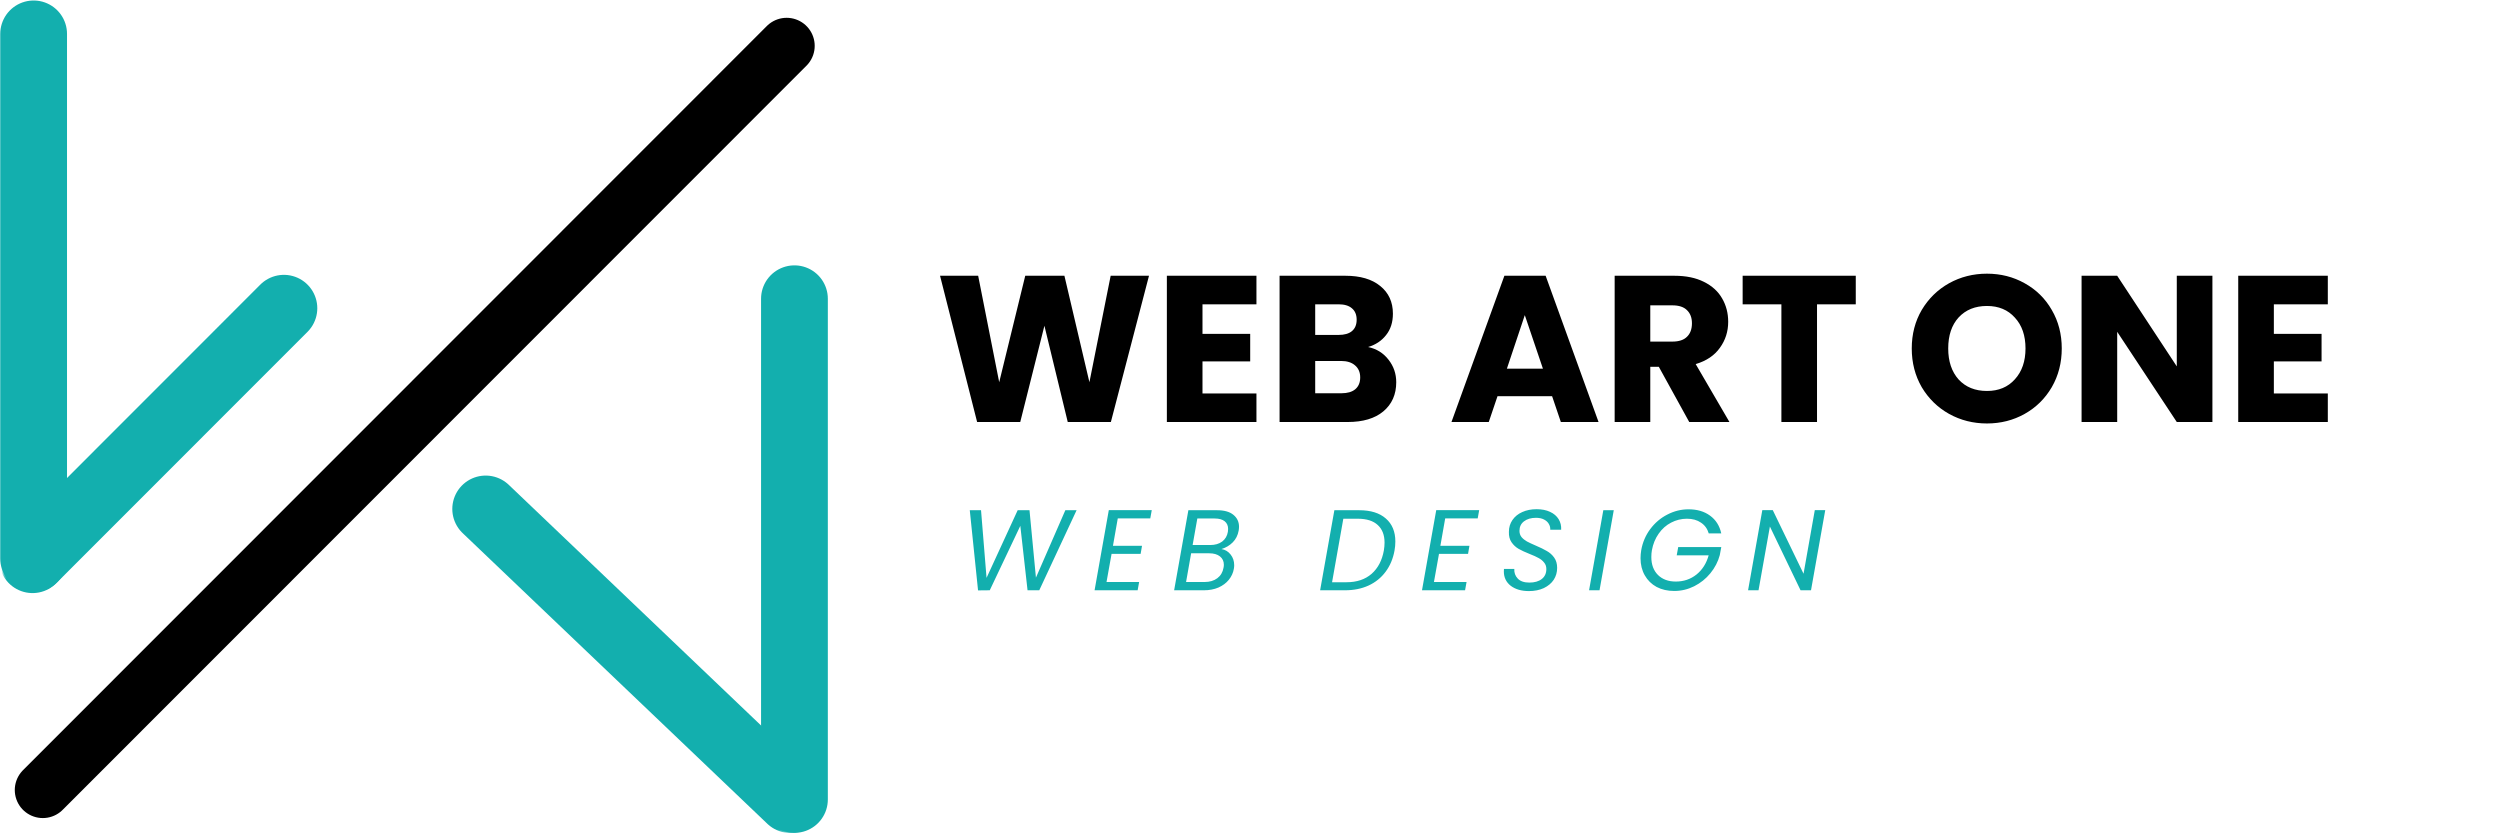
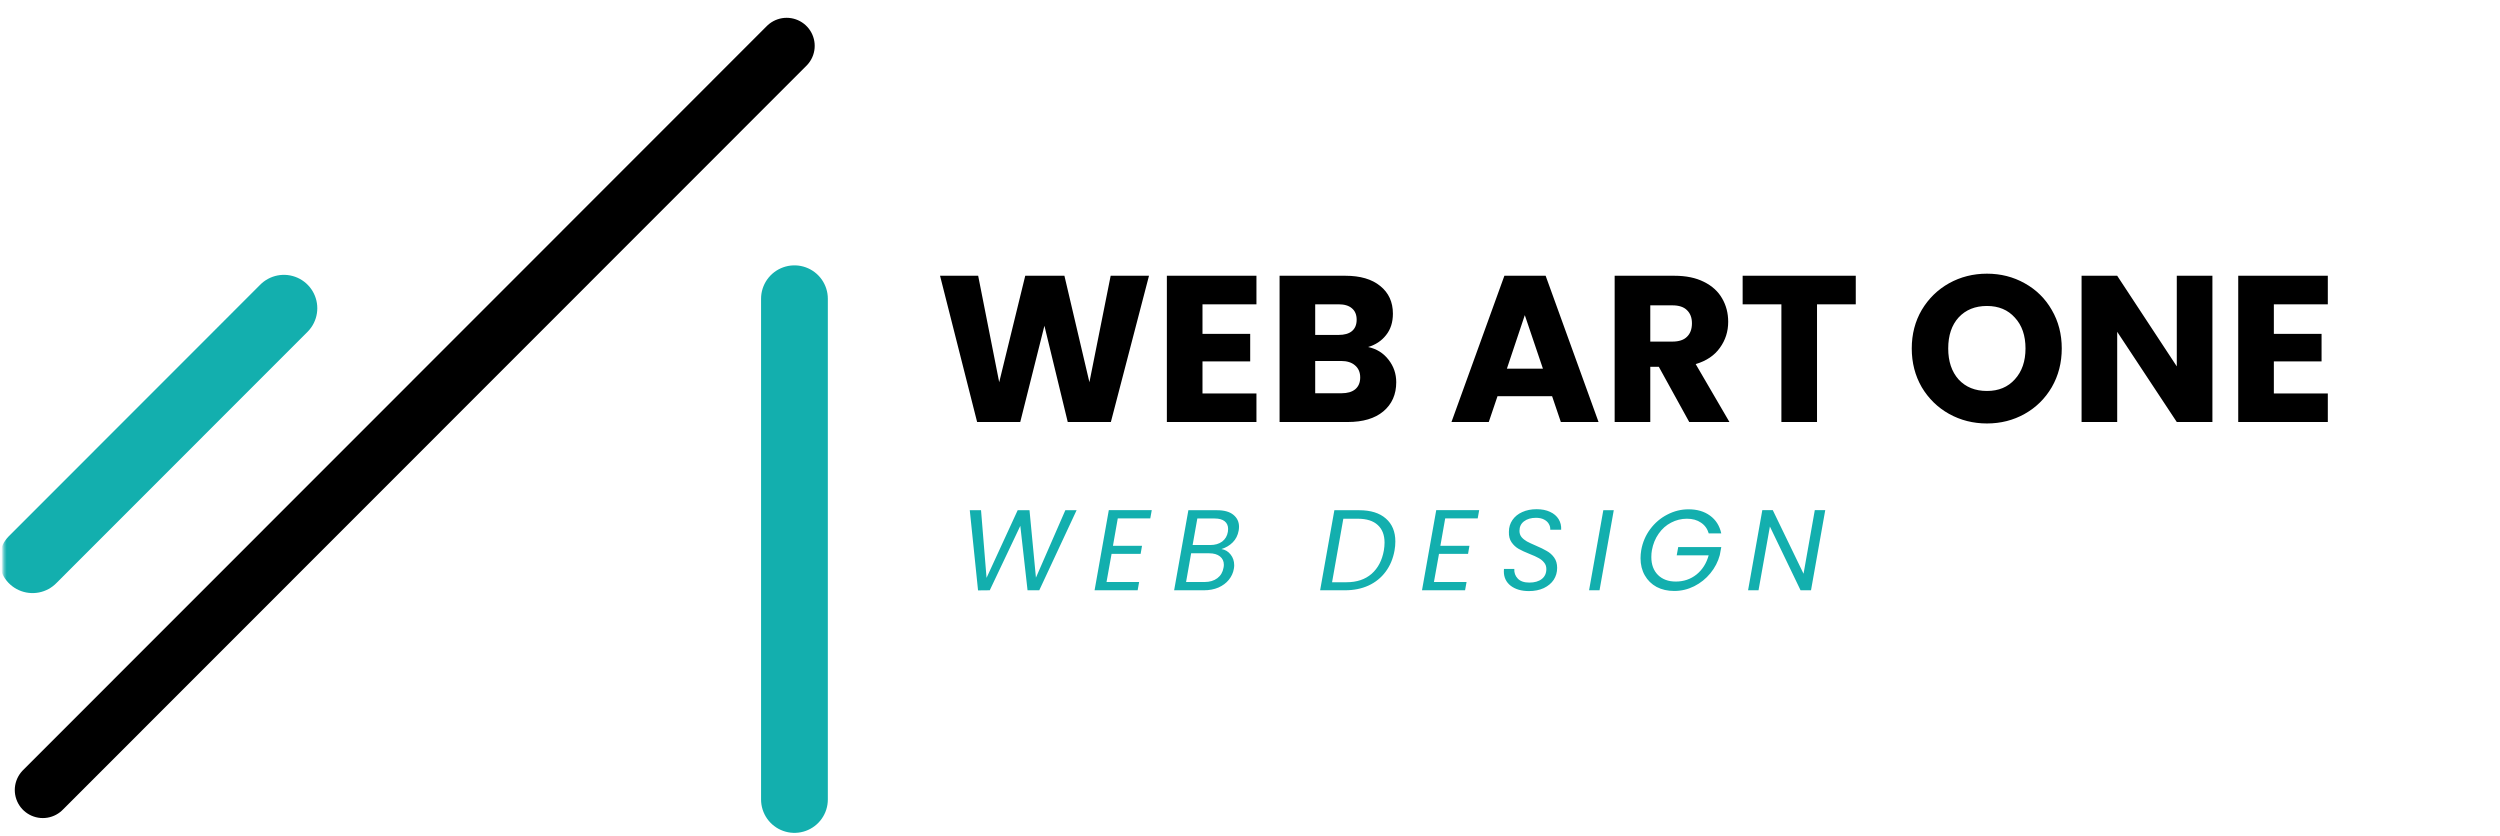
<svg xmlns="http://www.w3.org/2000/svg" width="936" height="313" viewBox="0 0 936 313" fill="none">
  <mask id="mask0_433_6" style="mask-type:luminance" maskUnits="userSpaceOnUse" x="92" y="103" width="292" height="209">
    <path d="M92.696 103.045H383.66V311.722H92.696V103.045Z" fill="white" />
  </mask>
  <g mask="url(#mask0_433_6)">
-     <path d="M295.922 299.375L181.842 190.553" stroke="#13AFAE" stroke-width="25" stroke-linecap="round" />
-   </g>
-   <path d="M12.591 209.128L12.591 12.688" stroke="#13AFAE" stroke-width="25" stroke-linecap="round" />
+     </g>
  <path d="M16.033 295.782L294.524 17.167" stroke="black" stroke-width="21" stroke-linecap="round" />
  <mask id="mask1_433_6" style="mask-type:luminance" maskUnits="userSpaceOnUse" x="1" y="28" width="195" height="271">
    <path d="M1.318 28.185H195.692V298.679H1.318V28.185Z" fill="white" />
  </mask>
  <g mask="url(#mask1_433_6)">
    <path d="M12.19 209.551L106.295 115.401" stroke="#13AFAE" stroke-width="25" stroke-linecap="round" />
  </g>
  <path d="M297.441 299.324V111.851" stroke="#13AFAE" stroke-width="25" stroke-linecap="round" />
  <path d="M430.184 103.244L415.91 158H399.764L391.028 121.964L381.98 158H365.834L351.95 103.244H366.224L374.102 143.102L383.852 103.244H398.516L407.876 143.102L415.832 103.244H430.184ZM450.211 113.93V125.006H468.073V135.302H450.211V147.314H470.413V158H436.873V103.244H470.413V113.93H450.211ZM512.222 129.92C515.394 130.596 517.942 132.182 519.866 134.678C521.79 137.122 522.752 139.93 522.752 143.102C522.752 147.678 521.14 151.318 517.916 154.022C514.744 156.674 510.298 158 504.578 158H479.072V103.244H503.72C509.284 103.244 513.626 104.518 516.746 107.066C519.918 109.614 521.504 113.072 521.504 117.44C521.504 120.664 520.646 123.342 518.93 125.474C517.266 127.606 515.03 129.088 512.222 129.92ZM492.41 125.396H501.146C503.33 125.396 504.994 124.928 506.138 123.992C507.334 123.004 507.932 121.574 507.932 119.702C507.932 117.83 507.334 116.4 506.138 115.412C504.994 114.424 503.33 113.93 501.146 113.93H492.41V125.396ZM502.238 147.236C504.474 147.236 506.19 146.742 507.386 145.754C508.634 144.714 509.258 143.232 509.258 141.308C509.258 139.384 508.608 137.876 507.308 136.784C506.06 135.692 504.318 135.146 502.082 135.146H492.41V147.236H502.238ZM581.104 148.328H560.668L557.392 158H543.43L563.242 103.244H578.686L598.498 158H584.38L581.104 148.328ZM577.672 138.032L570.886 117.986L564.178 138.032H577.672ZM632.451 158L621.063 137.33H617.865V158H604.527V103.244H626.913C631.229 103.244 634.895 103.998 637.911 105.506C640.979 107.014 643.267 109.094 644.775 111.746C646.283 114.346 647.037 117.258 647.037 120.482C647.037 124.122 645.997 127.372 643.917 130.232C641.889 133.092 638.873 135.12 634.869 136.316L647.505 158H632.451ZM617.865 127.892H626.133C628.577 127.892 630.397 127.294 631.593 126.098C632.841 124.902 633.465 123.212 633.465 121.028C633.465 118.948 632.841 117.31 631.593 116.114C630.397 114.918 628.577 114.32 626.133 114.32H617.865V127.892ZM694.8 103.244V113.93H680.292V158H666.954V113.93H652.446V103.244H694.8ZM743.92 158.546C738.772 158.546 734.04 157.35 729.724 154.958C725.46 152.566 722.054 149.238 719.506 144.974C717.009 140.658 715.761 135.822 715.761 130.466C715.761 125.11 717.009 120.3 719.506 116.036C722.054 111.772 725.46 108.444 729.724 106.052C734.04 103.66 738.772 102.464 743.92 102.464C749.068 102.464 753.774 103.66 758.038 106.052C762.354 108.444 765.734 111.772 768.178 116.036C770.674 120.3 771.922 125.11 771.922 130.466C771.922 135.822 770.674 140.658 768.178 144.974C765.682 149.238 762.302 152.566 758.038 154.958C753.774 157.35 749.068 158.546 743.92 158.546ZM743.92 146.378C748.288 146.378 751.772 144.922 754.371 142.01C757.024 139.098 758.35 135.25 758.35 130.466C758.35 125.63 757.024 121.782 754.371 118.922C751.772 116.01 748.288 114.554 743.92 114.554C739.5 114.554 735.964 115.984 733.312 118.844C730.712 121.704 729.412 125.578 729.412 130.466C729.412 135.302 730.712 139.176 733.312 142.088C735.964 144.948 739.5 146.378 743.92 146.378ZM828.326 158H814.988L792.68 124.226V158H779.342V103.244H792.68L814.988 137.174V103.244H828.326V158ZM851.332 113.93V125.006H869.194V135.302H851.332V147.314H871.534V158H837.994V103.244H871.534V113.93H851.332Z" fill="black" />
  <path d="M403.075 191.029L389.1 221H384.714L382.005 196.877L370.567 221L366.181 221.043L363.085 191.029H367.299L369.363 216.356L381.016 191.029H385.445L387.853 216.27L398.861 191.029H403.075ZM418.494 194.082L416.688 204.359H427.567L427.051 207.369H416.172L414.28 217.904H426.492L425.933 221H409.808L415.14 190.986H431.222L430.663 194.082H418.494ZM463.76 198.64C463.445 200.417 462.699 201.894 461.524 203.069C460.377 204.216 458.973 205.047 457.31 205.563C458.715 205.792 459.861 206.48 460.75 207.627C461.639 208.745 462.083 210.078 462.083 211.626C462.083 212.085 462.04 212.529 461.954 212.959C461.696 214.478 461.065 215.854 460.062 217.087C459.087 218.291 457.797 219.251 456.192 219.968C454.587 220.656 452.781 221 450.774 221H439.594L444.926 191.029H455.676C458.371 191.029 460.406 191.602 461.782 192.749C463.187 193.896 463.889 195.386 463.889 197.221C463.889 197.68 463.846 198.153 463.76 198.64ZM459.718 199.113C459.775 198.855 459.804 198.497 459.804 198.038C459.804 196.805 459.374 195.845 458.514 195.157C457.654 194.469 456.407 194.125 454.773 194.125H448.28L446.517 204.058H453.096C454.902 204.058 456.393 203.628 457.568 202.768C458.743 201.879 459.46 200.661 459.718 199.113ZM458.084 212.572C458.17 212.171 458.213 211.798 458.213 211.454C458.213 210.135 457.726 209.089 456.751 208.315C455.776 207.541 454.443 207.154 452.752 207.154H445.958L444.066 217.904H450.989C452.91 217.904 454.501 217.431 455.762 216.485C457.023 215.539 457.797 214.235 458.084 212.572ZM508.916 191.029C513.187 191.029 516.498 192.061 518.849 194.125C521.228 196.189 522.418 199.056 522.418 202.725C522.418 203.872 522.317 204.99 522.117 206.079C521.572 209.146 520.454 211.812 518.763 214.077C517.1 216.313 514.964 218.033 512.356 219.237C509.776 220.412 506.852 221 503.584 221H494.253L499.585 191.029H508.916ZM504.143 217.99C507.984 217.99 511.109 216.944 513.517 214.851C515.925 212.73 517.458 209.806 518.118 206.079C518.29 205.047 518.376 204.072 518.376 203.155C518.376 200.317 517.53 198.124 515.839 196.576C514.147 194.999 511.653 194.211 508.357 194.211H502.939L498.725 217.99H504.143ZM541.081 194.082L539.275 204.359H550.154L549.638 207.369H538.759L536.867 217.904H549.079L548.52 221H532.395L537.727 190.986H553.809L553.25 194.082H541.081ZM572.415 221.301C569.634 221.301 567.37 220.642 565.621 219.323C563.901 217.976 563.041 216.184 563.041 213.948C563.041 213.518 563.055 213.203 563.084 213.002H566.954C566.868 214.407 567.298 215.611 568.244 216.614C569.19 217.617 570.638 218.119 572.587 218.119C574.536 218.119 576.084 217.675 577.231 216.786C578.378 215.897 578.951 214.65 578.951 213.045C578.951 212.07 578.664 211.253 578.091 210.594C577.546 209.906 576.858 209.347 576.027 208.917C575.224 208.458 574.121 207.957 572.716 207.412C570.996 206.724 569.606 206.079 568.545 205.477C567.513 204.875 566.639 204.058 565.922 203.026C565.205 201.994 564.876 200.69 564.933 199.113C564.933 197.45 565.377 195.974 566.266 194.684C567.155 193.394 568.373 192.405 569.921 191.717C571.498 191 573.289 190.642 575.296 190.642C577.245 190.642 578.922 190.972 580.327 191.631C581.76 192.29 582.835 193.208 583.552 194.383C584.269 195.558 584.584 196.877 584.498 198.339H580.413C580.47 197.594 580.298 196.877 579.897 196.189C579.524 195.501 578.922 194.942 578.091 194.512C577.288 194.082 576.285 193.867 575.081 193.867C573.218 193.867 571.713 194.311 570.566 195.2C569.448 196.06 568.889 197.25 568.889 198.769C568.889 199.658 569.147 200.432 569.663 201.091C570.208 201.722 570.881 202.266 571.684 202.725C572.487 203.155 573.59 203.671 574.995 204.273C576.686 204.99 578.062 205.663 579.123 206.294C580.212 206.896 581.13 207.713 581.875 208.745C582.62 209.777 582.993 211.067 582.993 212.615C582.993 214.278 582.563 215.768 581.703 217.087C580.843 218.377 579.61 219.409 578.005 220.183C576.4 220.928 574.536 221.301 572.415 221.301ZM604.193 191.029L598.861 221H594.948L600.28 191.029H604.193ZM614.474 205.993C614.99 203.069 616.108 200.446 617.828 198.124C619.577 195.773 621.713 193.953 624.235 192.663C626.758 191.344 629.41 190.685 632.19 190.685C635.401 190.685 638.081 191.473 640.231 193.05C642.41 194.627 643.815 196.848 644.445 199.715H639.758C639.242 197.966 638.268 196.619 636.834 195.673C635.43 194.698 633.681 194.211 631.588 194.211C629.496 194.211 627.518 194.698 625.654 195.673C623.82 196.619 622.272 197.995 621.01 199.801C619.749 201.578 618.903 203.642 618.473 205.993C618.33 206.738 618.258 207.598 618.258 208.573C618.258 211.382 619.09 213.618 620.752 215.281C622.415 216.915 624.637 217.732 627.417 217.732C630.37 217.732 632.95 216.858 635.157 215.109C637.365 213.332 638.884 210.938 639.715 207.928H627.761L628.32 204.832H644.445L643.886 207.842C643.227 210.307 642.052 212.572 640.36 214.636C638.698 216.671 636.677 218.291 634.297 219.495C631.947 220.67 629.453 221.258 626.815 221.258C624.35 221.258 622.157 220.756 620.236 219.753C618.344 218.721 616.868 217.273 615.807 215.41C614.747 213.547 614.216 211.411 614.216 209.003C614.216 208.028 614.302 207.025 614.474 205.993ZM678.042 221H674.129L662.648 197.135L658.391 221H654.478L659.81 190.986H663.723L675.247 214.808L679.461 190.986H683.374L678.042 221Z" fill="#13AFAE" />
</svg>